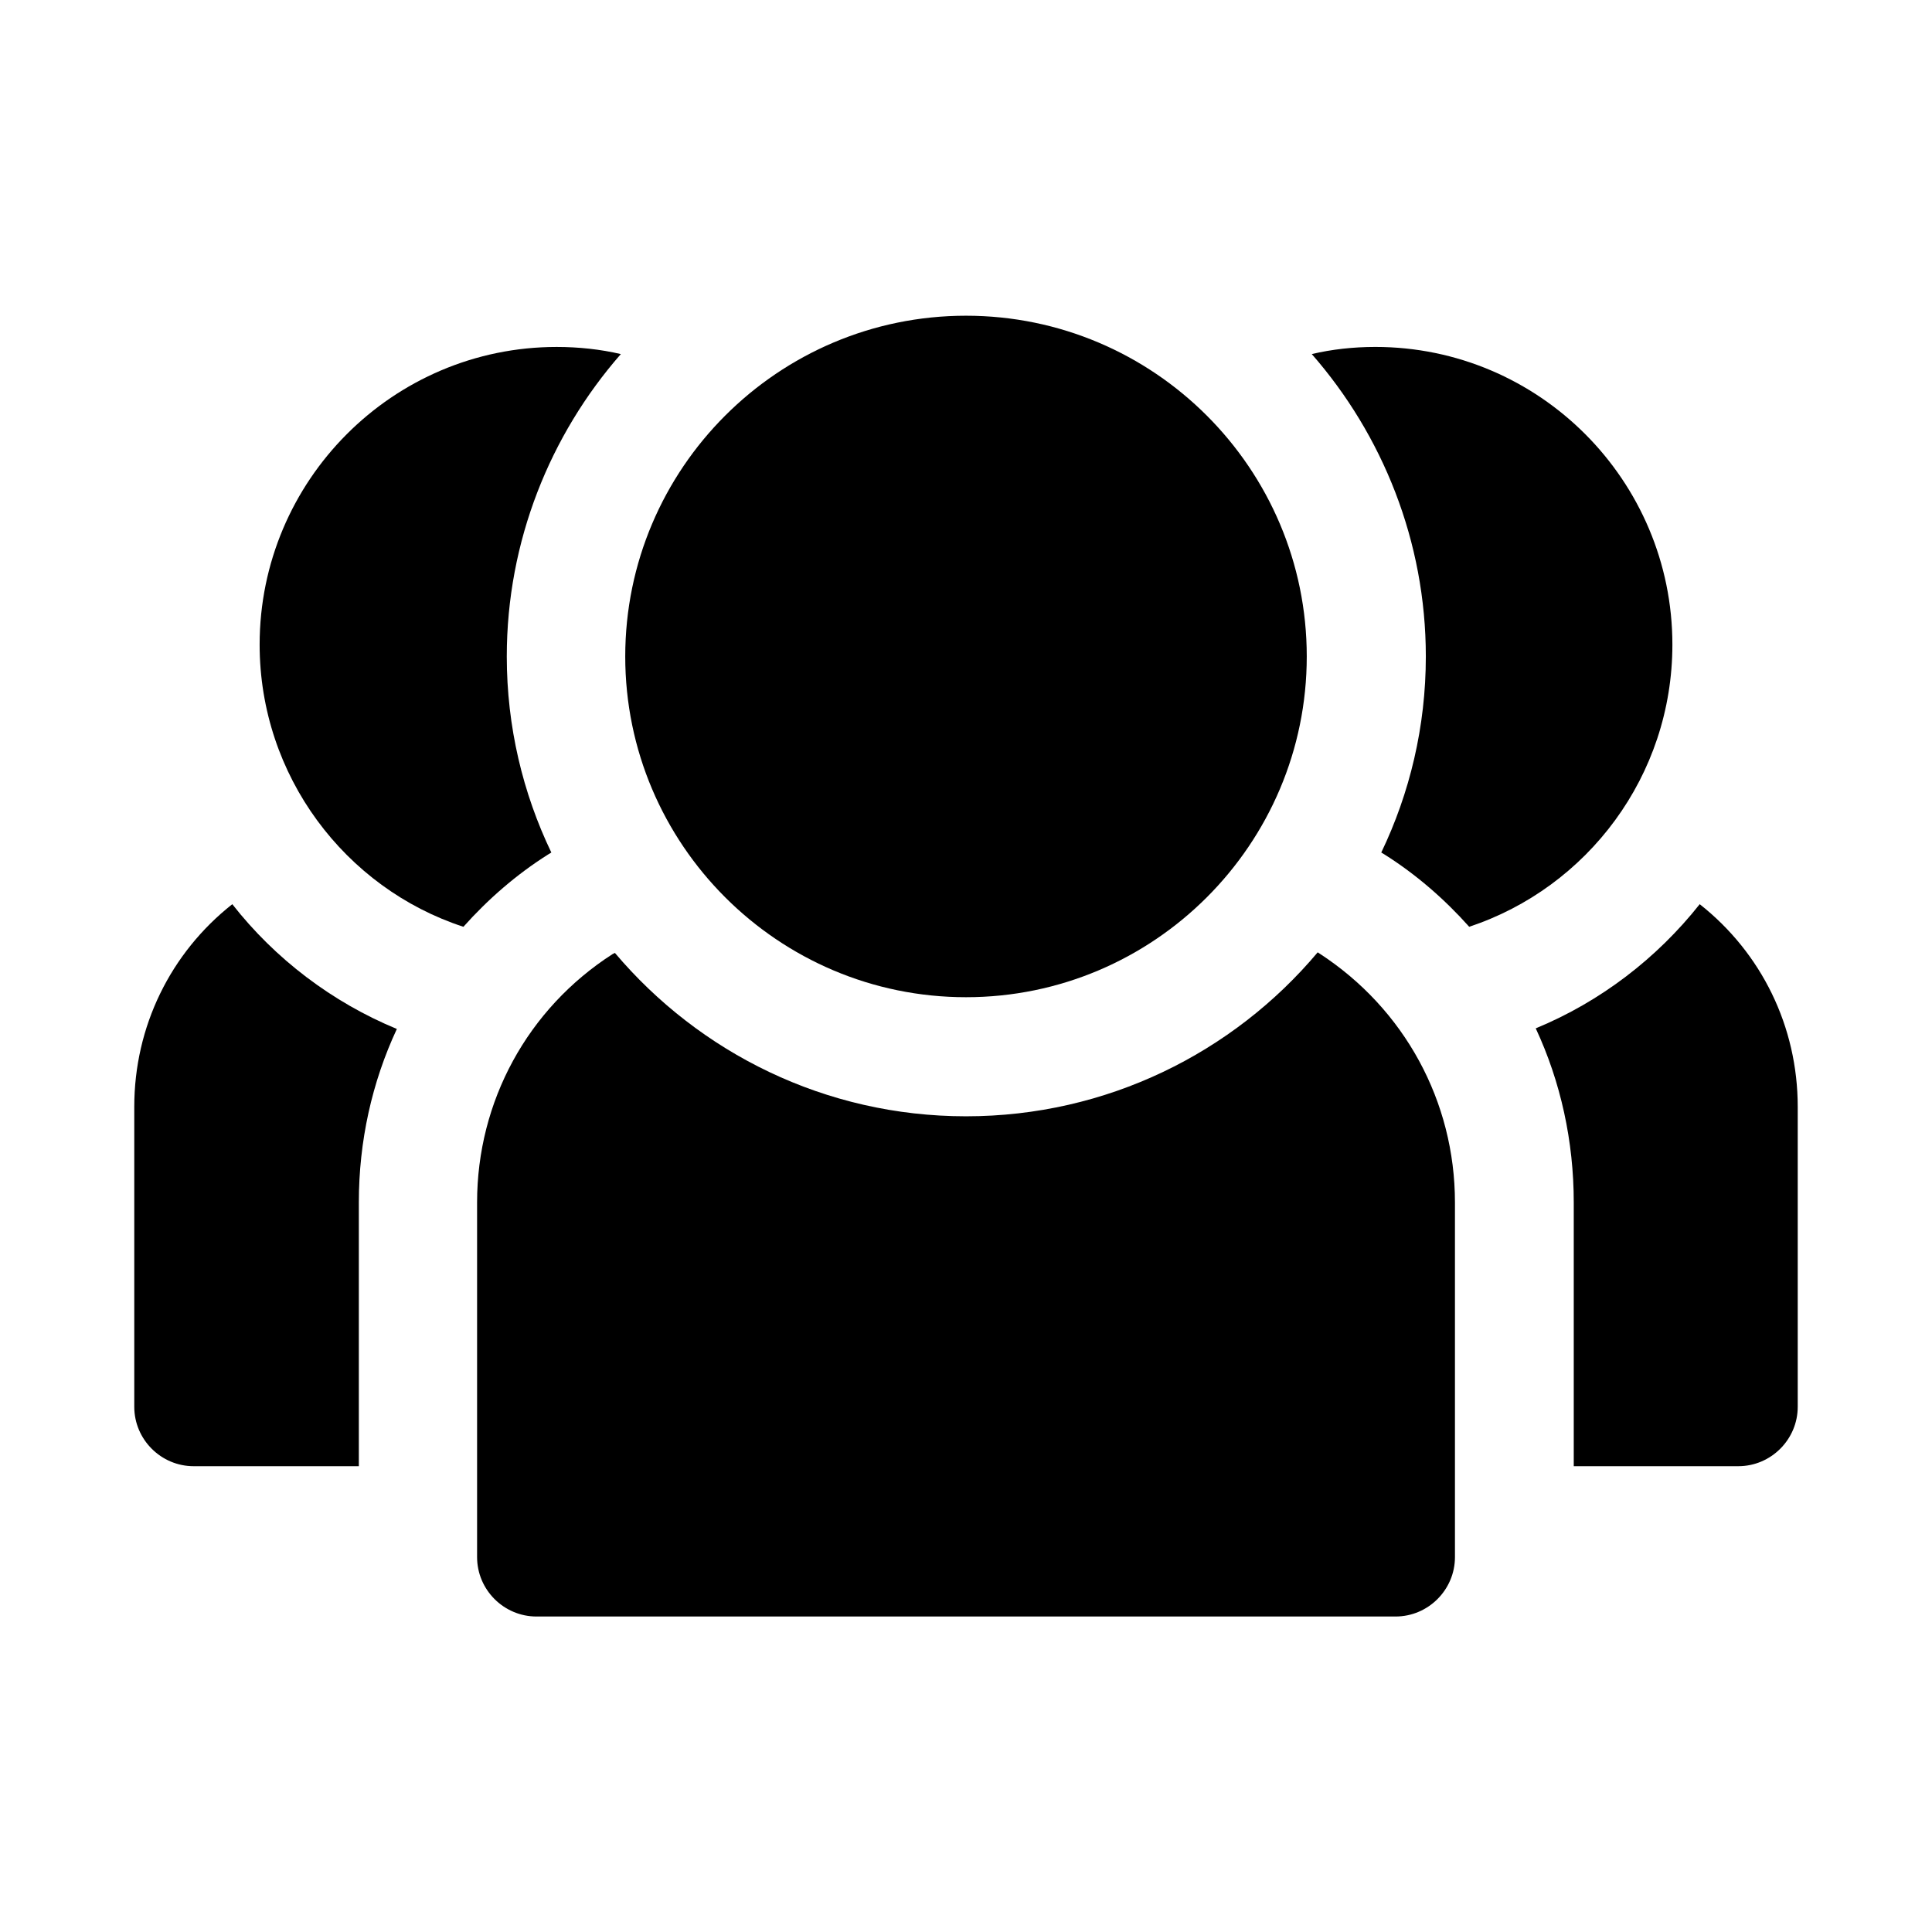
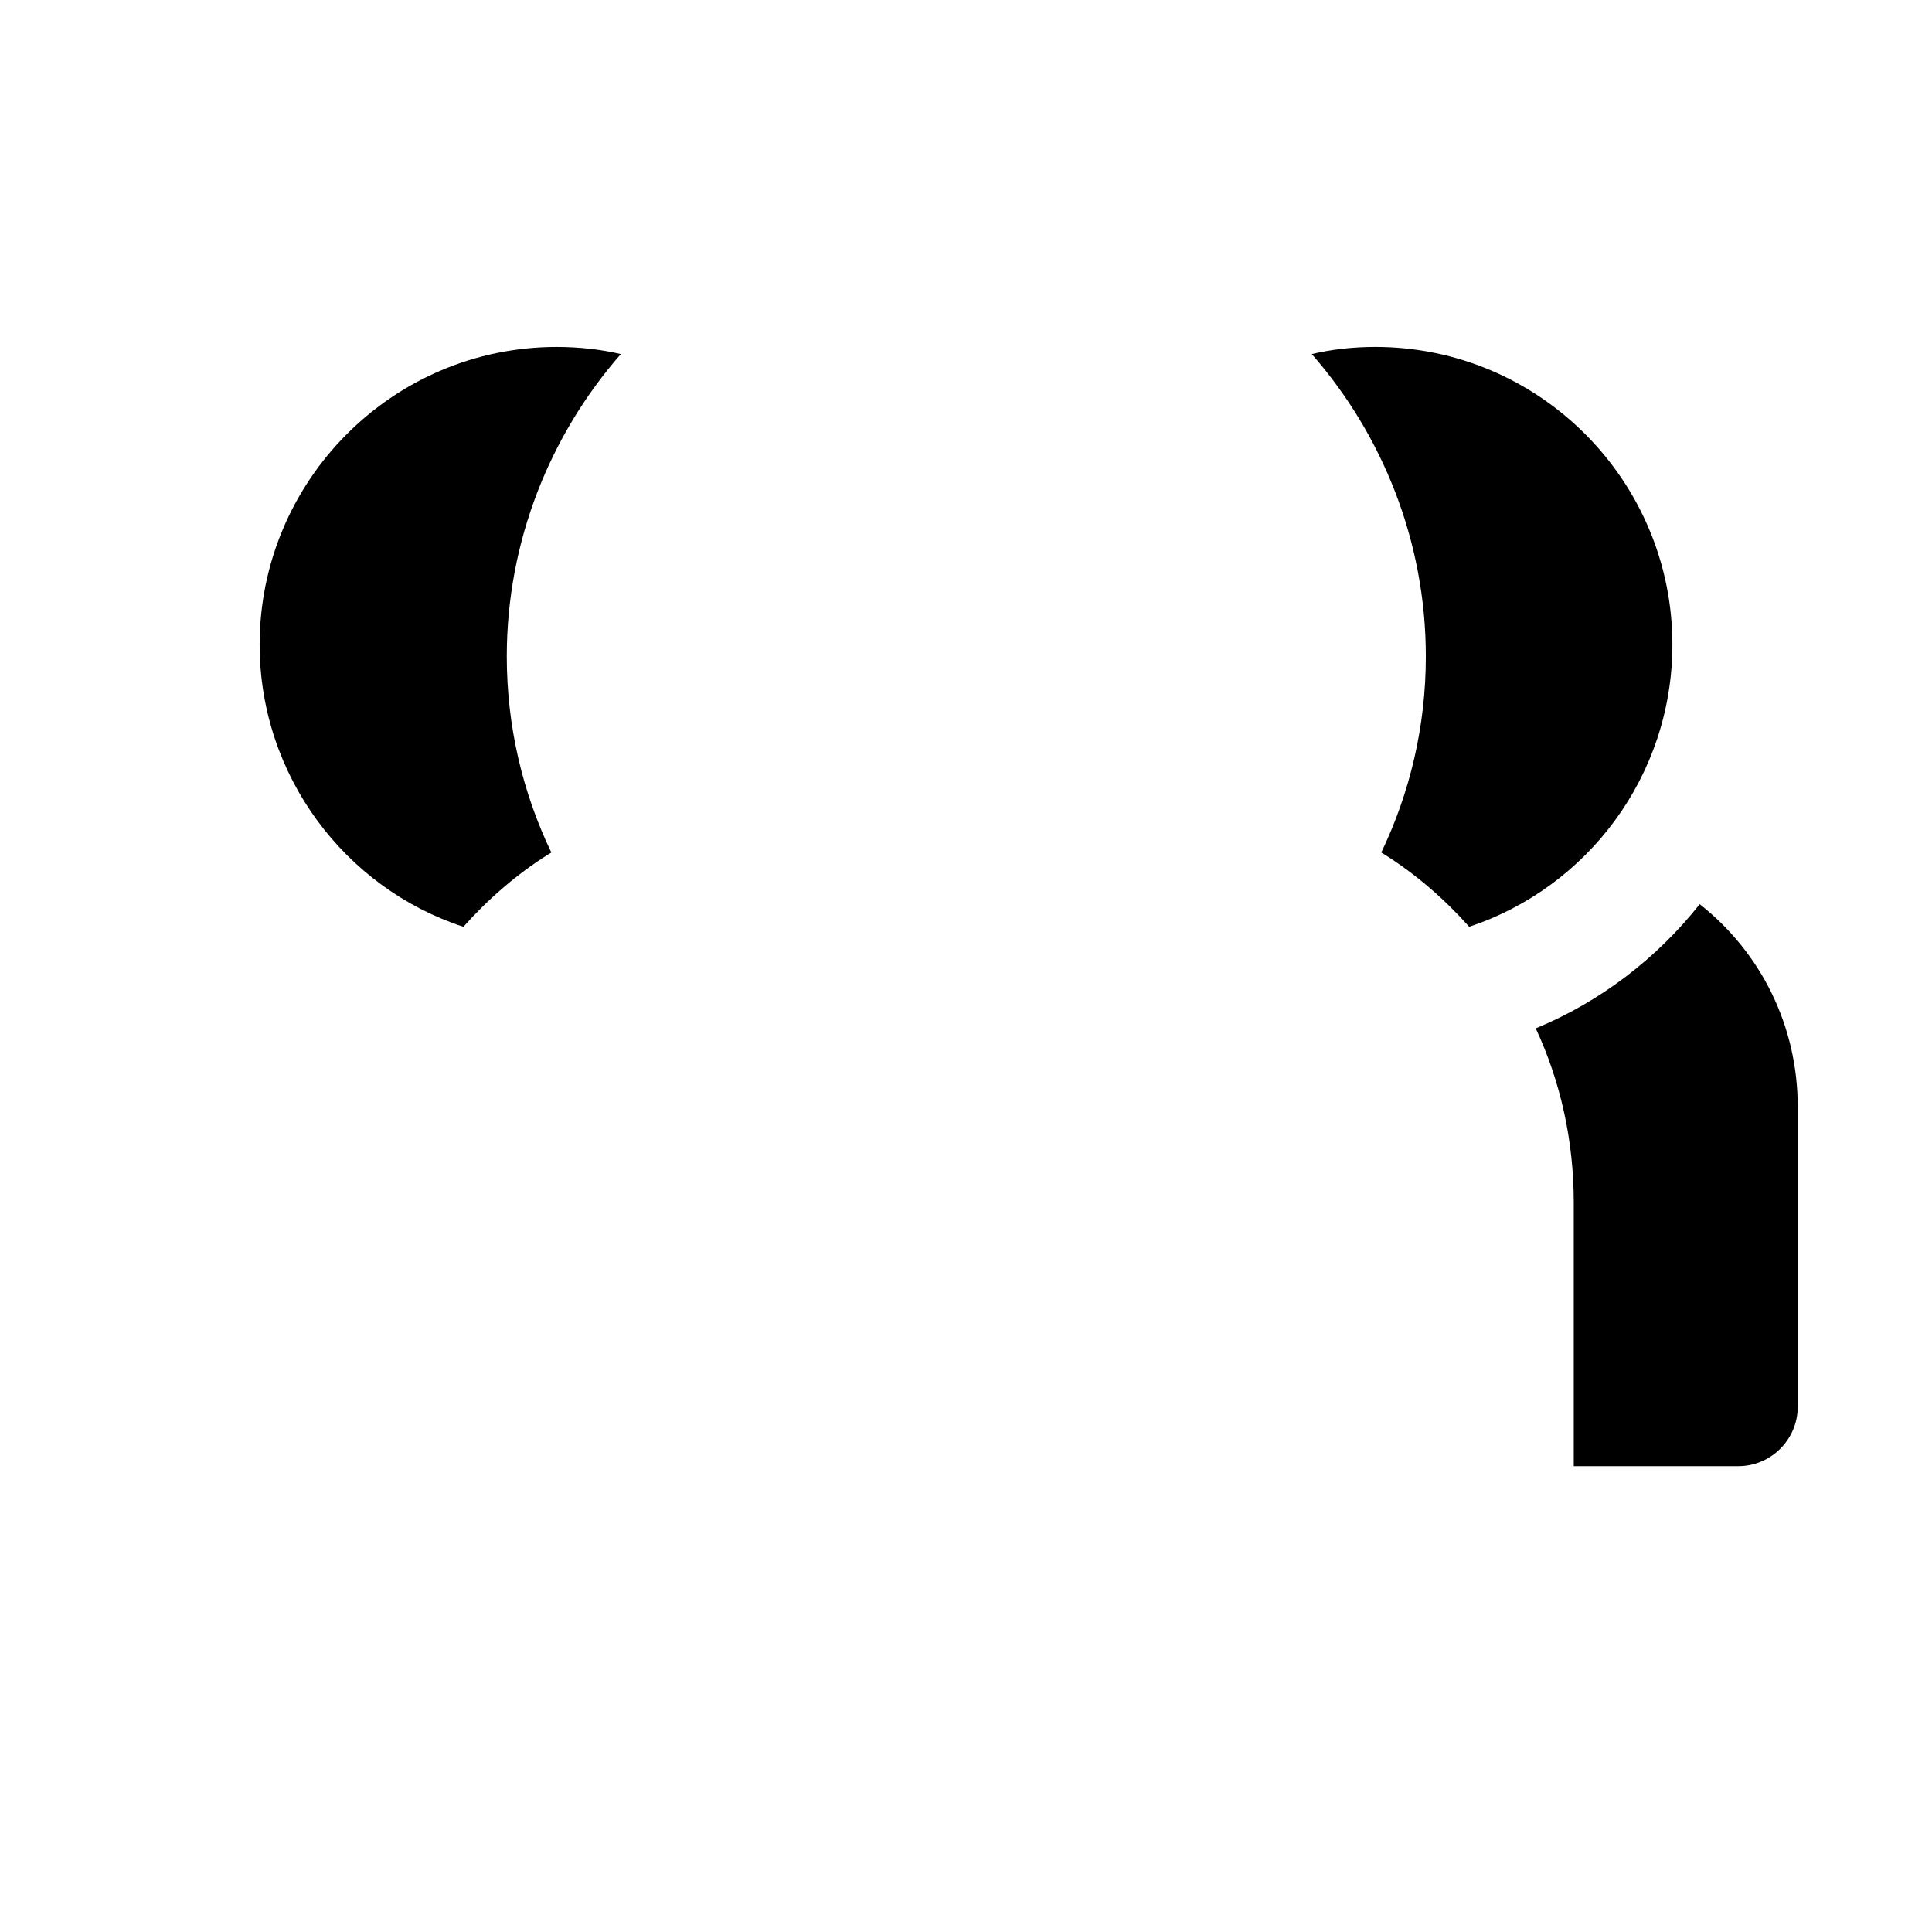
<svg xmlns="http://www.w3.org/2000/svg" fill="#000000" width="800px" height="800px" version="1.1" viewBox="144 144 512 512">
  <g>
    <path d="m594.44 383.62c-11.336 14.328-26.293 25.82-43.453 32.906 6.613 14.172 10.074 29.914 10.074 46.129v69.902h43.613c8.66 0 15.742-7.086 15.742-15.742v-79.508c0-21.254-9.602-40.777-25.977-53.688z" />
    <path d="m587.2 314.82c0-43.453-35.266-78.879-78.719-78.879-5.824 0-11.492 0.629-16.848 1.891 18.734 21.41 30.227 49.594 30.227 80.137 0 18.578-4.25 36.211-11.809 51.957l0.785 0.473c8.504 5.352 16.059 11.965 22.516 19.207 31.332-10.395 53.848-39.992 53.848-74.785z" />
-     <path d="m205.56 383.62c-16.375 12.91-25.977 32.434-25.977 53.688v79.508c0 8.66 7.086 15.742 15.742 15.742h43.77v-69.902c0-16.215 3.465-31.805 10.074-45.973-17.156-7.086-32.273-18.578-43.609-33.062z" />
    <path d="m290.11 369.93c-7.559-15.742-11.809-33.379-11.809-51.957 0-30.543 11.492-58.727 30.227-80.137-5.352-1.262-11.18-1.891-17.004-1.891-43.453 0-78.719 35.426-78.719 78.879 0 34.793 22.672 64.551 54.004 74.785 6.457-7.242 14.012-13.855 22.516-19.207z" />
-     <path d="m493.68 396.69-0.473-0.316c-22.355 26.609-55.891 43.457-93.203 43.457s-70.691-16.848-93.047-43.297l-0.629 0.316c-22.516 14.484-35.895 39.047-35.895 65.809v93.992c0 8.66 7.086 15.742 15.742 15.742h227.66c8.66 0 15.742-7.086 15.742-15.742v-93.992c-0.004-26.766-13.383-51.328-35.898-65.969z" />
-     <path d="m400 408.27c49.793 0 90.305-40.512 90.305-90.305 0-49.793-40.516-90.297-90.305-90.297-49.793 0-90.305 40.504-90.305 90.297-0.004 49.793 40.512 90.305 90.305 90.305z" />
  </g>
</svg>